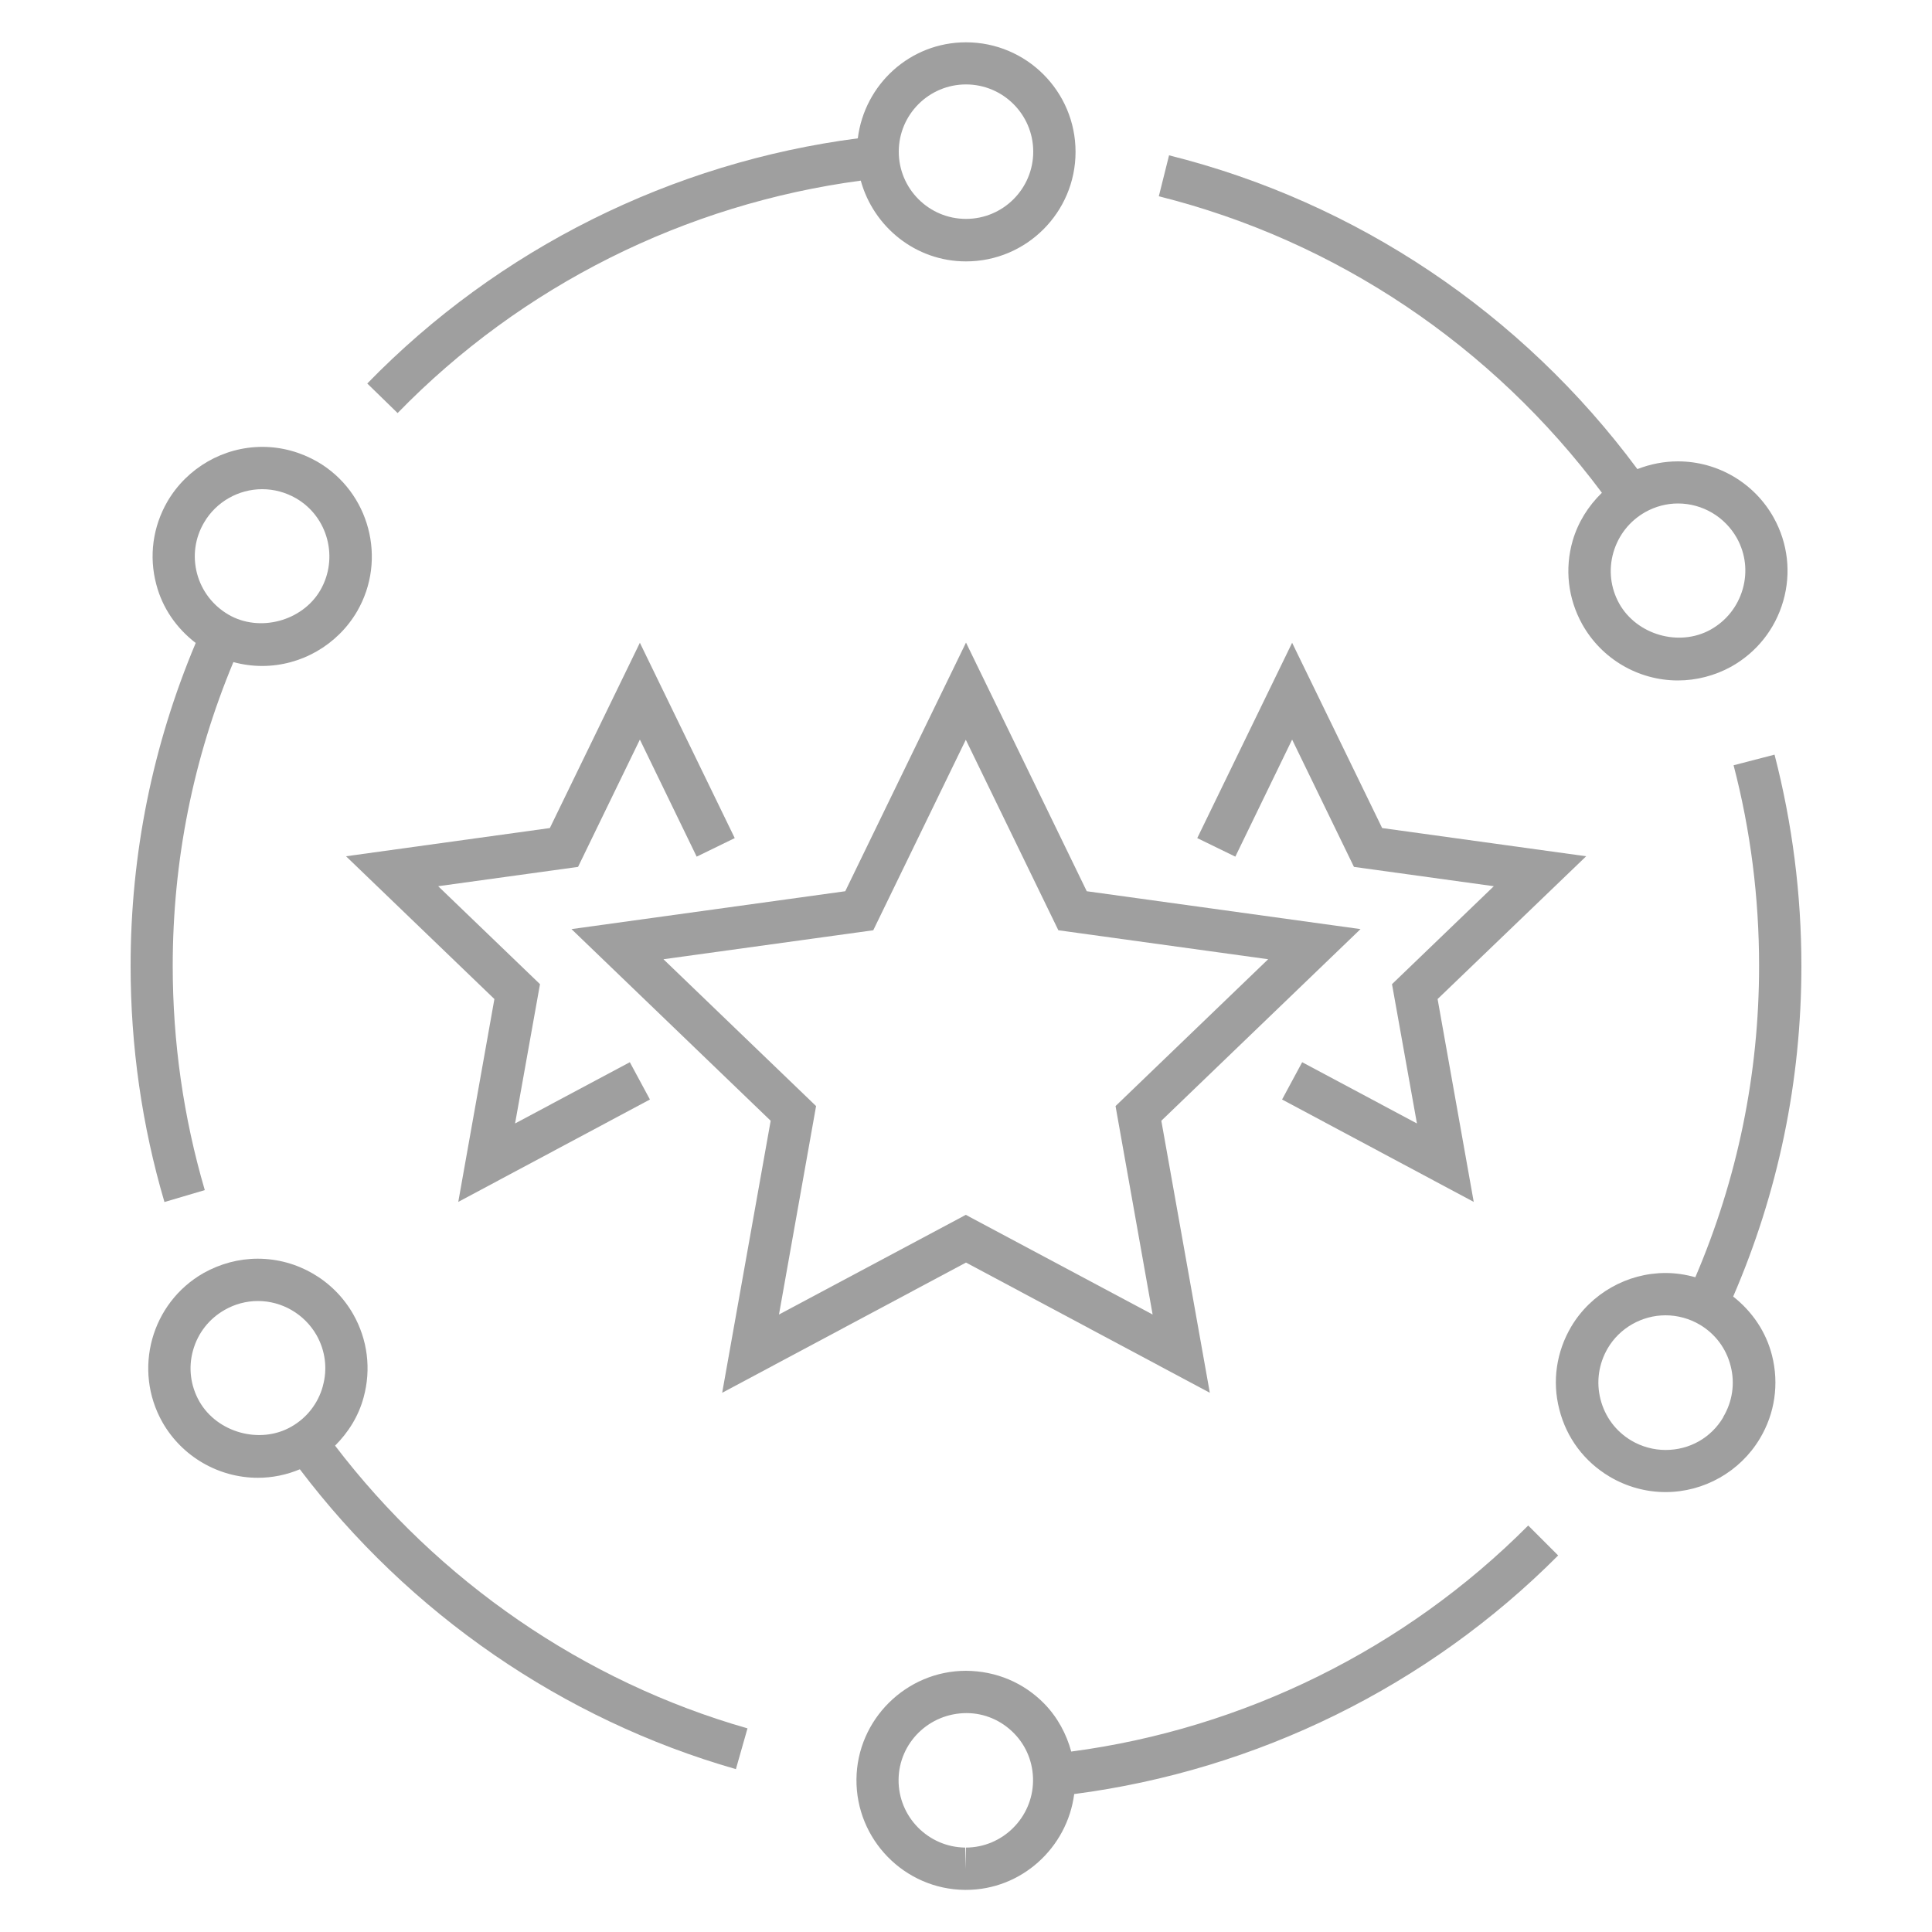
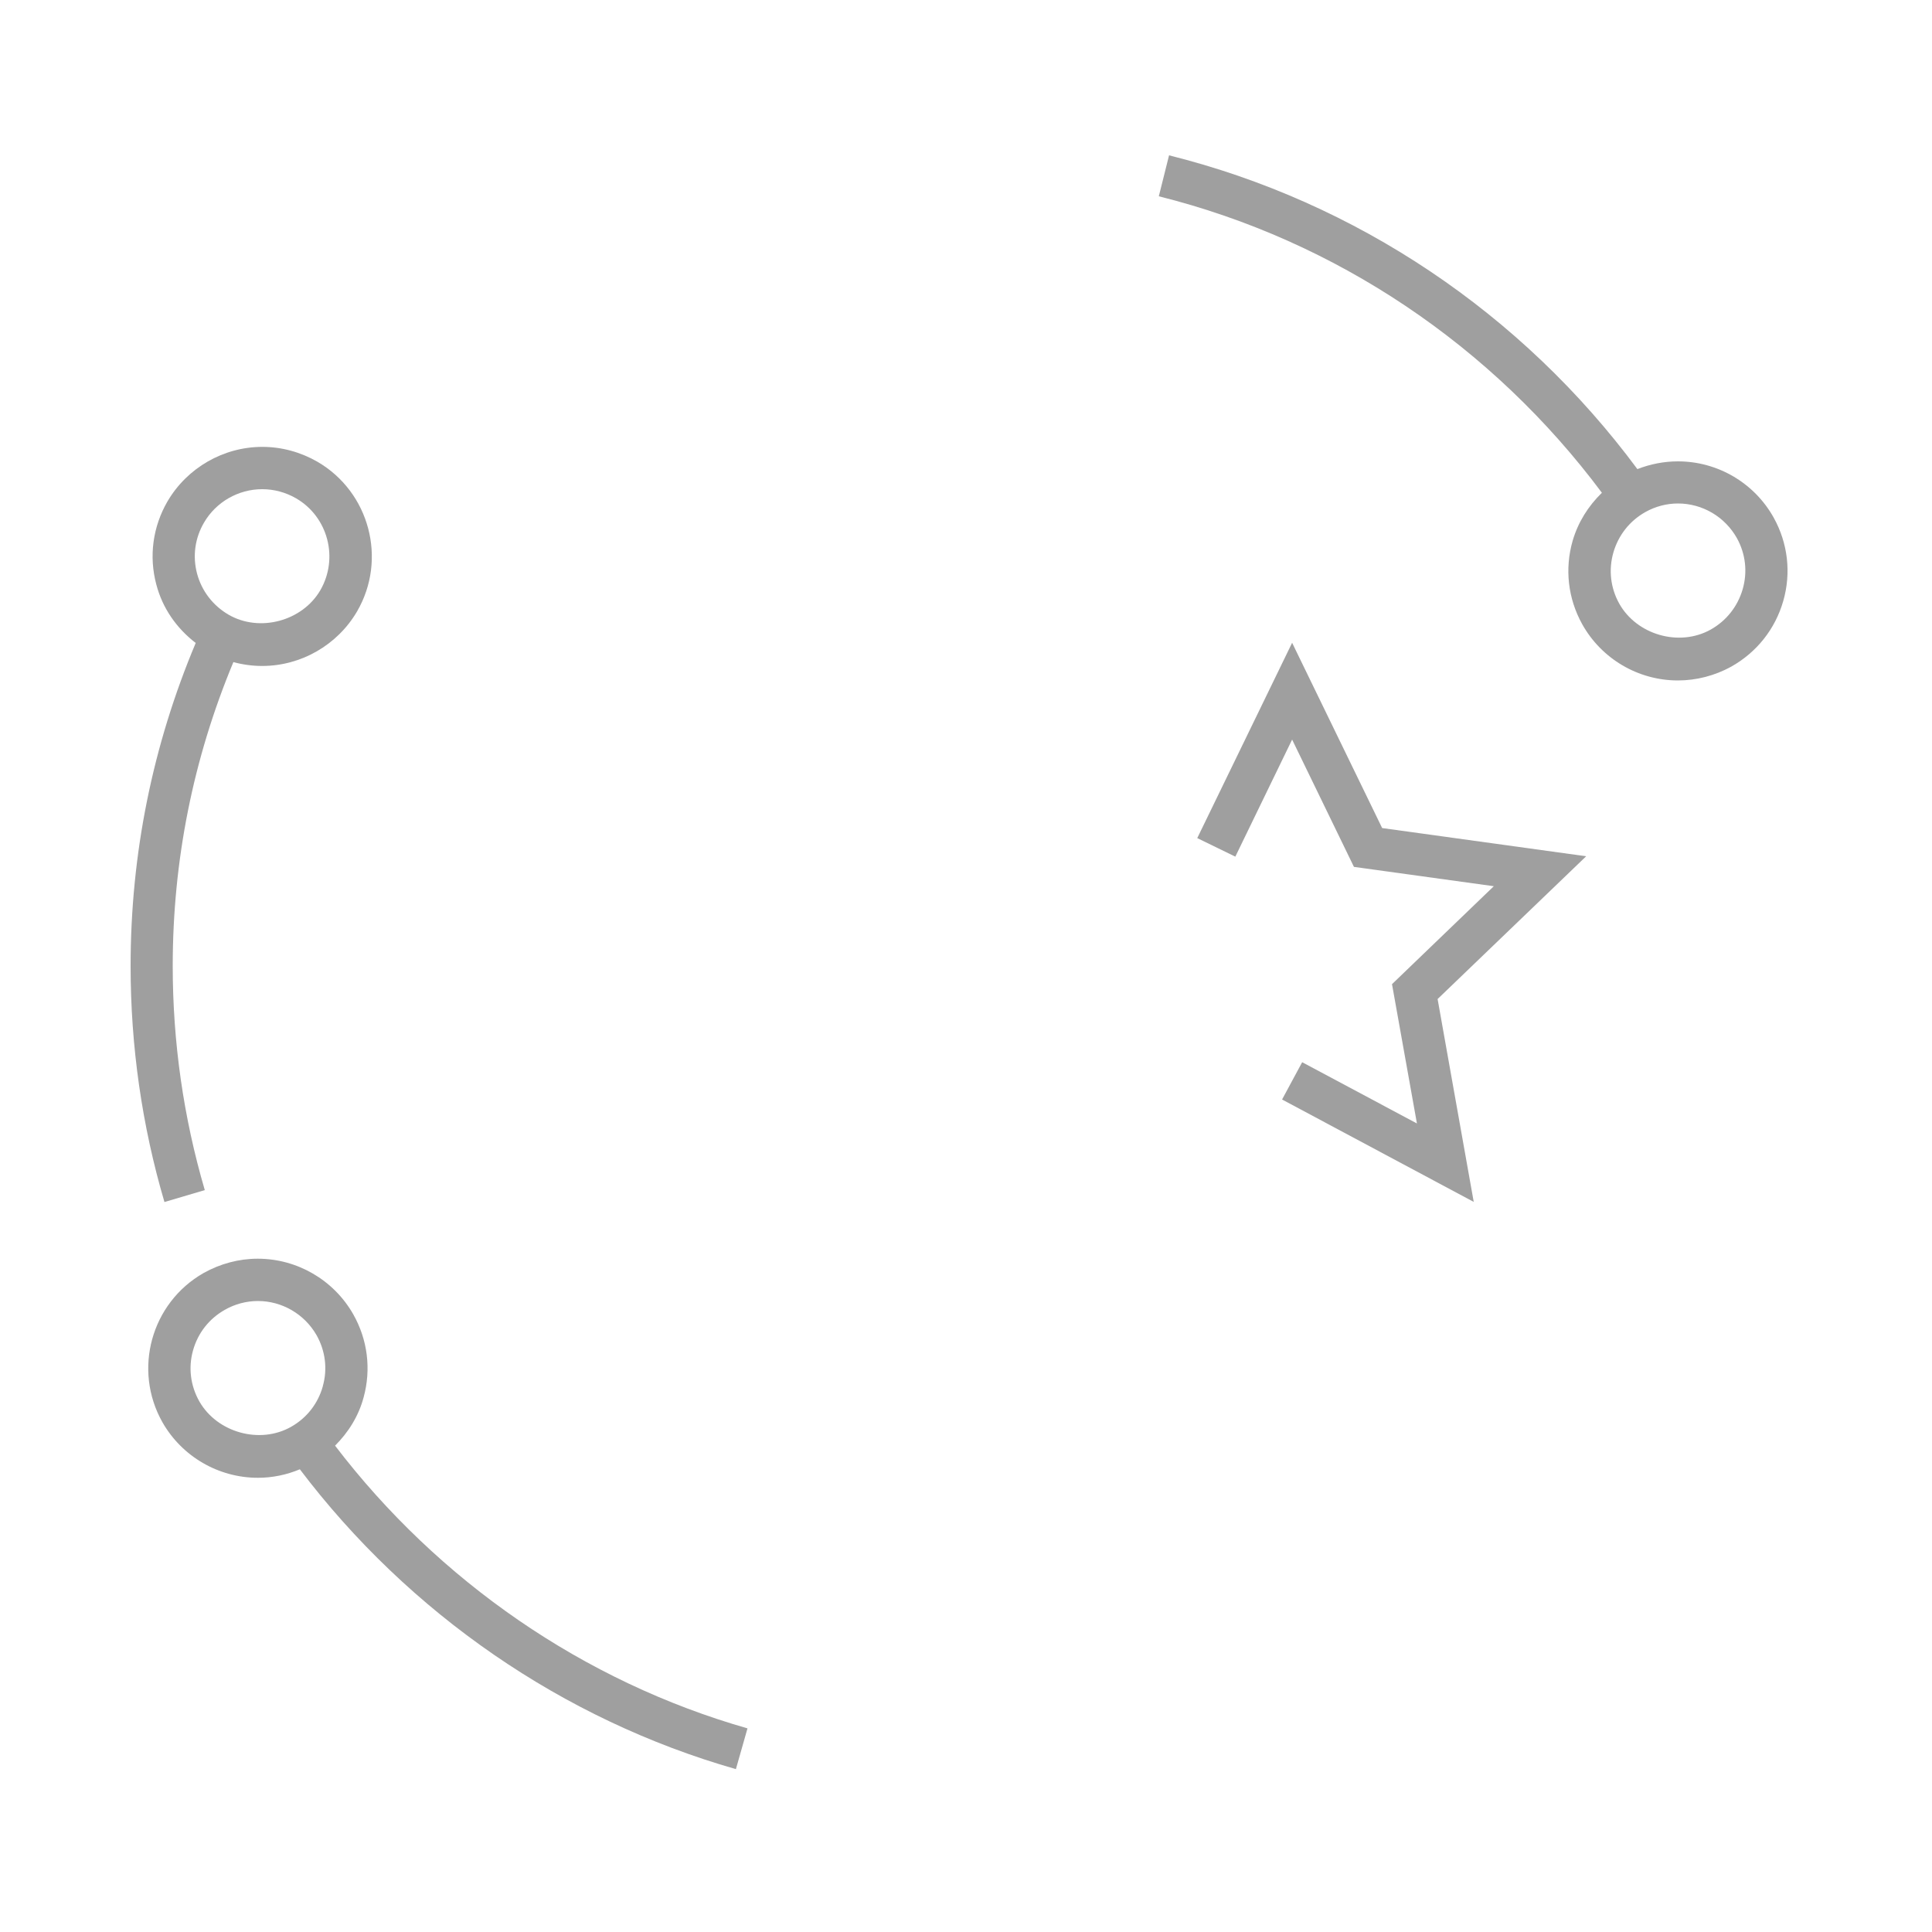
<svg xmlns="http://www.w3.org/2000/svg" id="Capa_1" version="1.1" viewBox="0 0 100 100">
  <defs>
    <style>
      .st0 {
        fill: #9f9f9f;
      }
    </style>
  </defs>
-   <path class="st0" d="M43.75,46.13l-14.17,1.96,10.31,9.92-2.51,14.08,12.62-6.74,12.62,6.74-2.51-14.08,10.31-9.92-14.17-1.96-6.25-12.87-6.25,12.87ZM65.64,49.65l-7.9,7.6,1.92,10.79-9.67-5.16-9.67,5.16,1.92-10.79-7.9-7.6,10.86-1.5,4.79-9.86,4.79,9.86,10.86,1.5Z" />
  <polygon class="st0" points="71.54 42.86 66.88 33.27 61.97 43.38 63.94 44.34 66.88 38.28 70.08 44.87 77.32 45.87 72.05 50.94 73.34 58.15 67.4 54.98 66.36 56.91 76.28 62.21 74.41 51.71 82.1 44.32 71.54 42.86" />
-   <polygon class="st0" points="33.64 56.91 32.6 54.98 26.66 58.15 27.95 50.94 22.68 45.87 29.92 44.87 33.12 38.28 36.06 44.34 38.03 43.38 33.12 33.27 28.46 42.86 17.91 44.32 25.59 51.71 23.72 62.21 33.64 56.91" />
-   <path class="st0" d="M44.55,9.34c.66,2.4,2.84,4.19,5.45,4.19,3.13,0,5.67-2.54,5.67-5.67s-2.54-5.67-5.67-5.67c-2.89,0-5.25,2.17-5.6,4.97-9.61,1.25-18.6,5.71-25.39,12.69l1.57,1.53c6.42-6.6,14.9-10.82,23.97-12.03ZM50,4.37c1.92,0,3.48,1.56,3.48,3.48s-1.56,3.48-3.48,3.48-3.48-1.56-3.48-3.48,1.56-3.48,3.48-3.48Z" />
  <path class="st0" d="M8.5,62.22l2.1-.62c-1.1-3.75-1.66-7.65-1.66-11.6,0-5.46,1.06-10.74,3.14-15.73.48.13.98.2,1.49.2,2.01,0,3.89-1.08,4.91-2.82,1.57-2.7.65-6.18-2.05-7.75-.87-.5-1.85-.77-2.85-.77-2.01,0-3.89,1.08-4.91,2.82-.76,1.31-.97,2.84-.58,4.3.32,1.23,1.05,2.27,2.04,3.03-2.23,5.3-3.37,10.92-3.37,16.72,0,4.16.59,8.27,1.75,12.21ZM10.56,27.05c.62-1.07,1.78-1.73,3.01-1.73.61,0,1.21.16,1.75.47,1.66.96,2.22,3.1,1.26,4.76-.93,1.6-3.15,2.2-4.76,1.26-.8-.47-1.38-1.22-1.62-2.12-.24-.9-.11-1.84.36-2.64Z" />
  <path class="st0" d="M17.34,74.83c.69-.69,1.22-1.53,1.48-2.5.4-1.46.21-2.99-.54-4.31-1.01-1.77-2.9-2.87-4.94-2.87-.98,0-1.94.26-2.8.74-2.72,1.55-3.67,5.01-2.13,7.73,1.01,1.77,2.9,2.87,4.94,2.87.74,0,1.48-.15,2.17-.44,5.65,7.46,13.61,12.96,22.57,15.52l.6-2.11c-8.47-2.42-16-7.62-21.36-14.65ZM16.71,71.75c-.25.9-.83,1.64-1.64,2.1-1.62.92-3.83.3-4.75-1.31-.46-.81-.58-1.75-.33-2.64.25-.9.83-1.64,1.64-2.1.52-.3,1.12-.46,1.72-.46,1.25,0,2.41.68,3.03,1.76.46.81.58,1.75.33,2.64Z" />
-   <path class="st0" d="M55.45,90.67c-.25-.92-.71-1.78-1.4-2.49-1.06-1.08-2.48-1.69-4.05-1.7-3.09,0-5.64,2.52-5.67,5.61-.03,3.13,2.49,5.7,5.61,5.73h.06c2.87,0,5.24-2.18,5.6-4.96,9.44-1.23,18.3-5.57,25.05-12.35l-1.55-1.55c-6.37,6.4-14.74,10.52-23.65,11.7ZM50,95.63v1.1l-.04-1.1c-1.92-.02-3.47-1.6-3.45-3.52.02-1.9,1.58-3.44,3.52-3.44.93,0,1.8.38,2.45,1.04.65.66,1,1.54.99,2.47-.02,1.9-1.58,3.45-3.48,3.45Z" />
  <path class="st0" d="M82.91,25.51c-.7.68-1.23,1.52-1.51,2.48-.42,1.46-.24,2.99.49,4.31,1,1.8,2.9,2.92,4.96,2.92.96,0,1.91-.25,2.75-.71,1.32-.74,2.28-1.94,2.7-3.4.42-1.46.24-2.99-.49-4.31-1-1.8-2.9-2.92-4.96-2.92-.72,0-1.43.14-2.1.4-5.97-8.06-14.54-13.82-24.24-16.24l-.53,2.12c9.17,2.29,17.26,7.74,22.93,15.34ZM83.51,28.59c.26-.89.84-1.63,1.66-2.09.52-.29,1.1-.44,1.68-.44,1.27,0,2.43.69,3.05,1.79.45.81.56,1.75.3,2.65-.26.89-.84,1.63-1.66,2.09-1.64.91-3.83.26-4.73-1.35-.45-.81-.56-1.75-.3-2.65Z" />
-   <path class="st0" d="M89.7,67.13c2.34-5.41,3.54-11.17,3.54-17.13,0-3.71-.47-7.38-1.39-10.94l-2.12.55c.88,3.37,1.32,6.86,1.32,10.38,0,5.61-1.12,11.02-3.3,16.12-.5-.14-1.02-.22-1.54-.22-1.99,0-3.86,1.06-4.88,2.77-.77,1.3-1,2.83-.62,4.29.37,1.47,1.29,2.7,2.6,3.48.88.52,1.88.8,2.9.8,1.99,0,3.86-1.06,4.88-2.77.78-1.3,1-2.83.63-4.3-.31-1.23-1.03-2.28-2.01-3.05ZM89.2,73.35c-.63,1.07-1.75,1.7-2.99,1.7-.62,0-1.24-.17-1.78-.49-.8-.48-1.36-1.23-1.59-2.14-.23-.9-.09-1.84.38-2.64.62-1.05,1.77-1.7,2.99-1.7.62,0,1.24.17,1.78.49.8.48,1.36,1.23,1.59,2.14.23.9.09,1.84-.39,2.64Z" />
</svg>